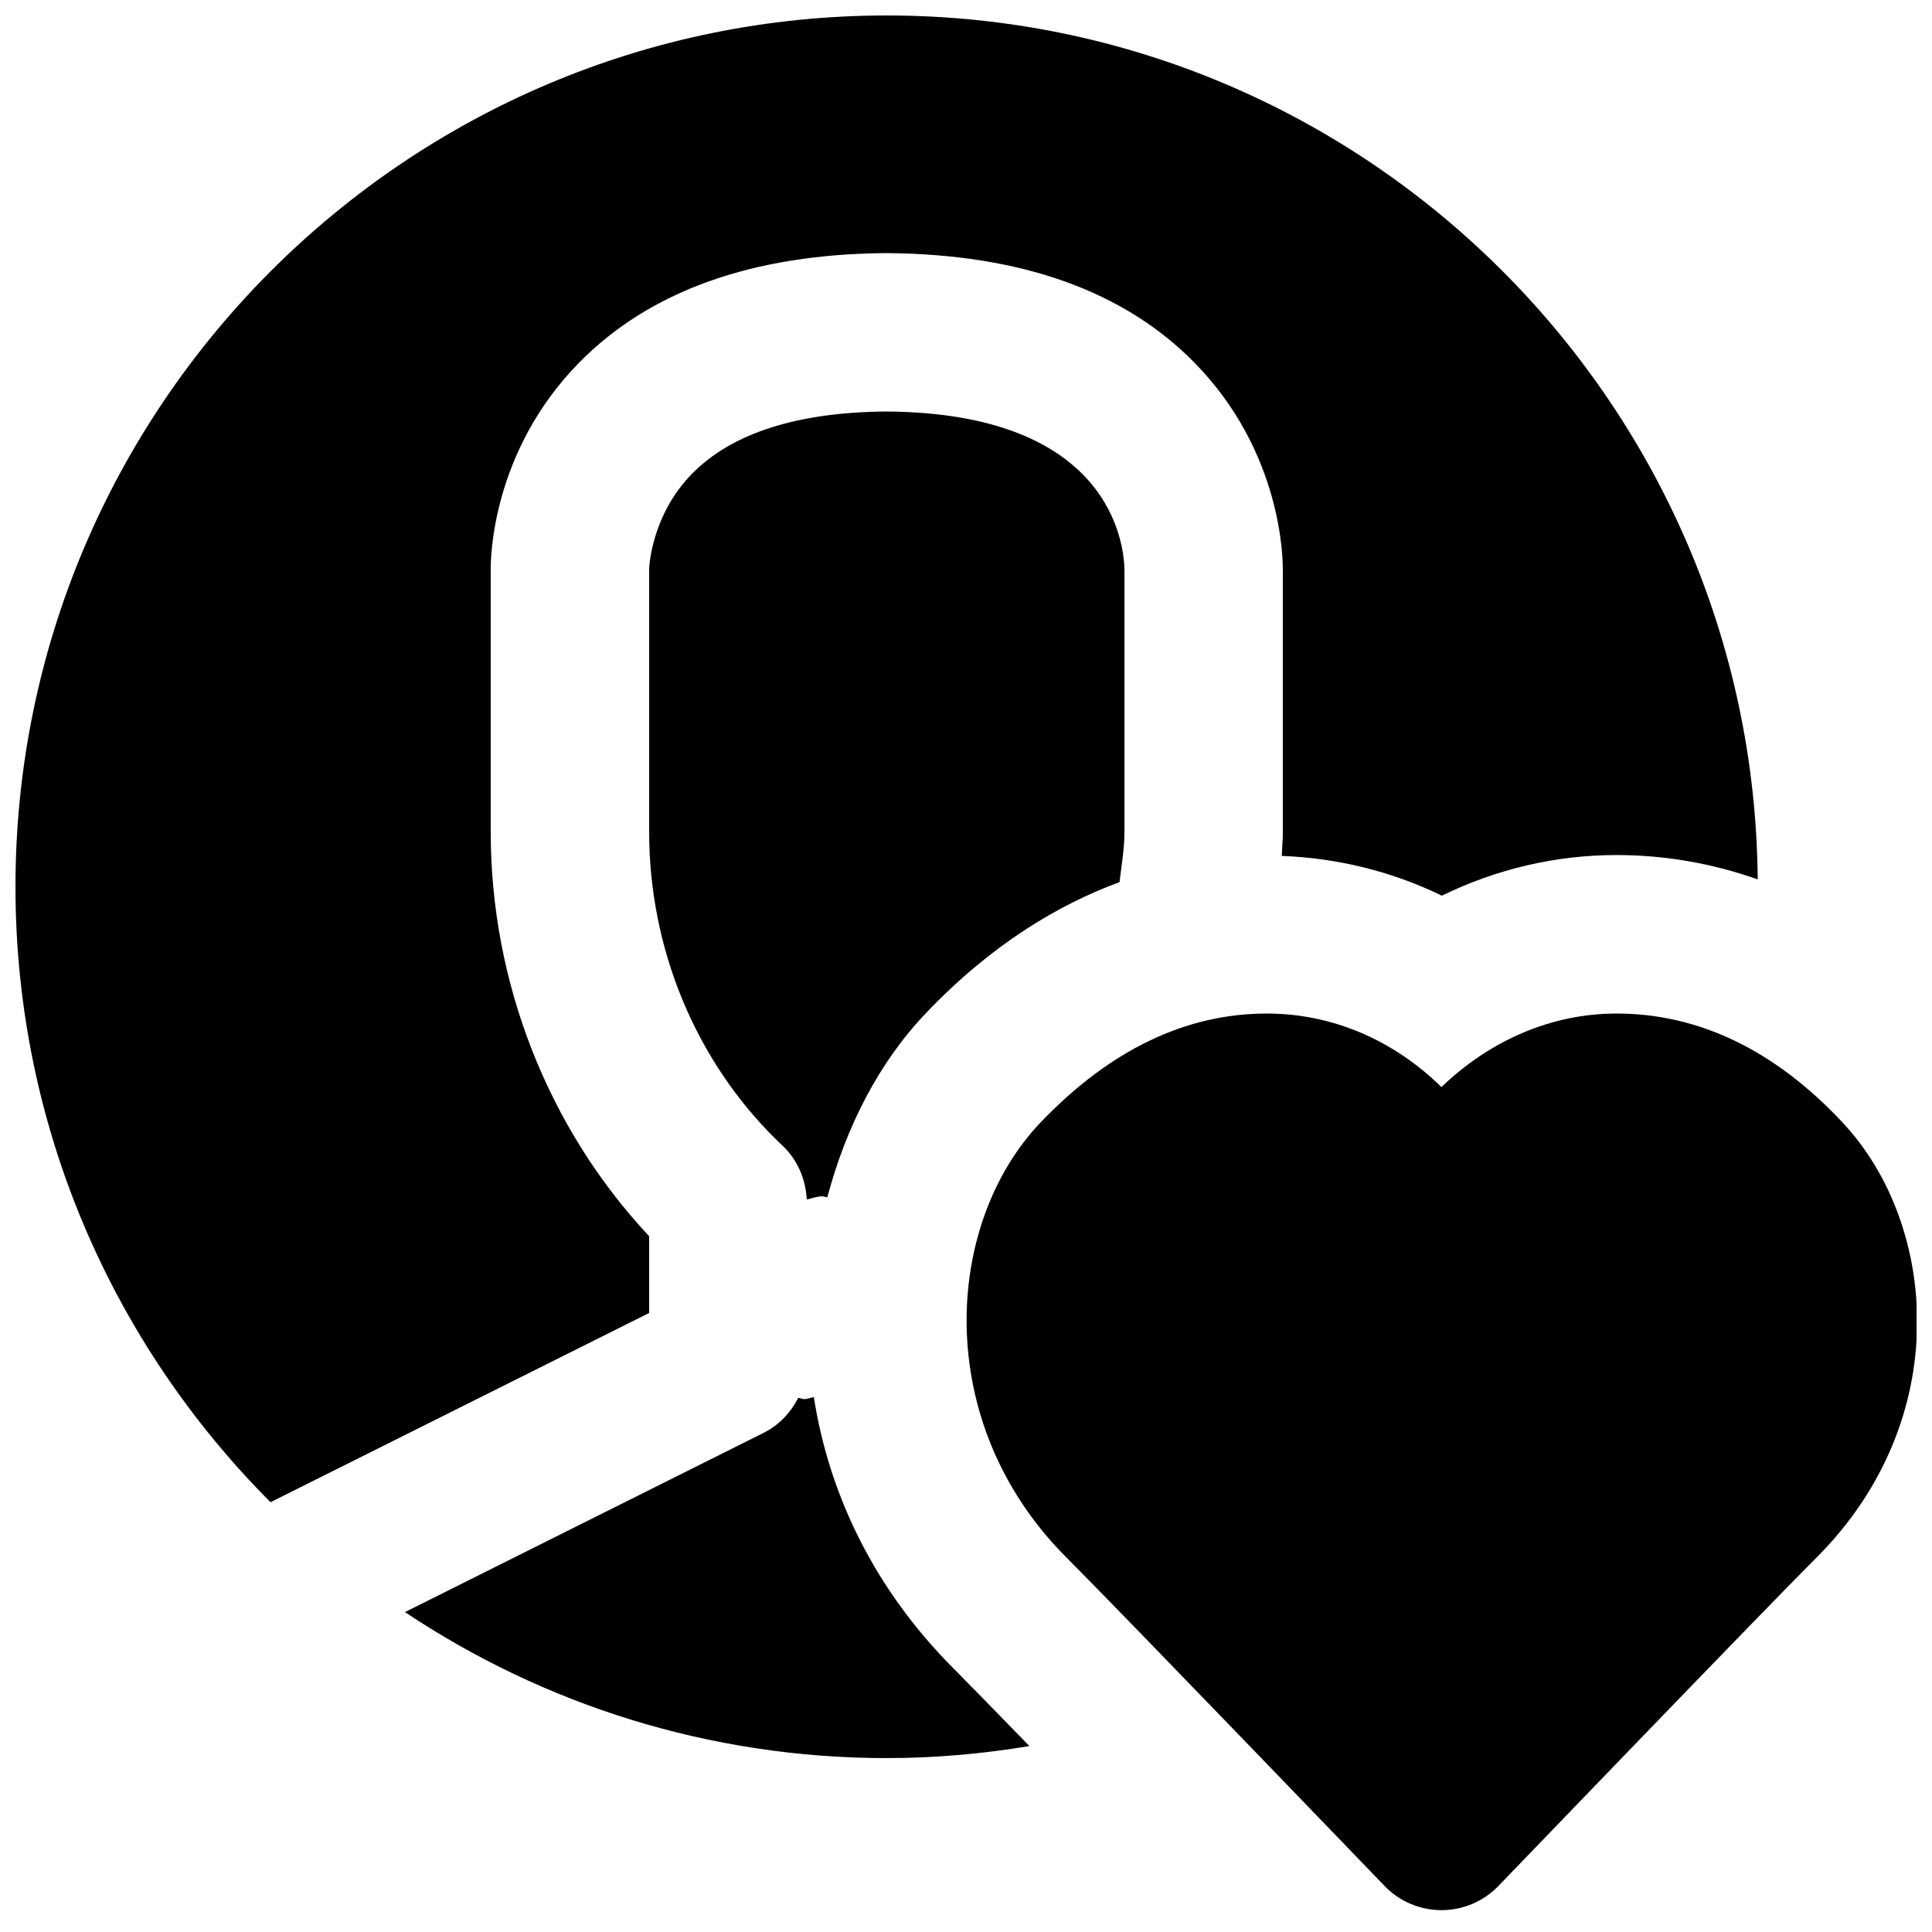
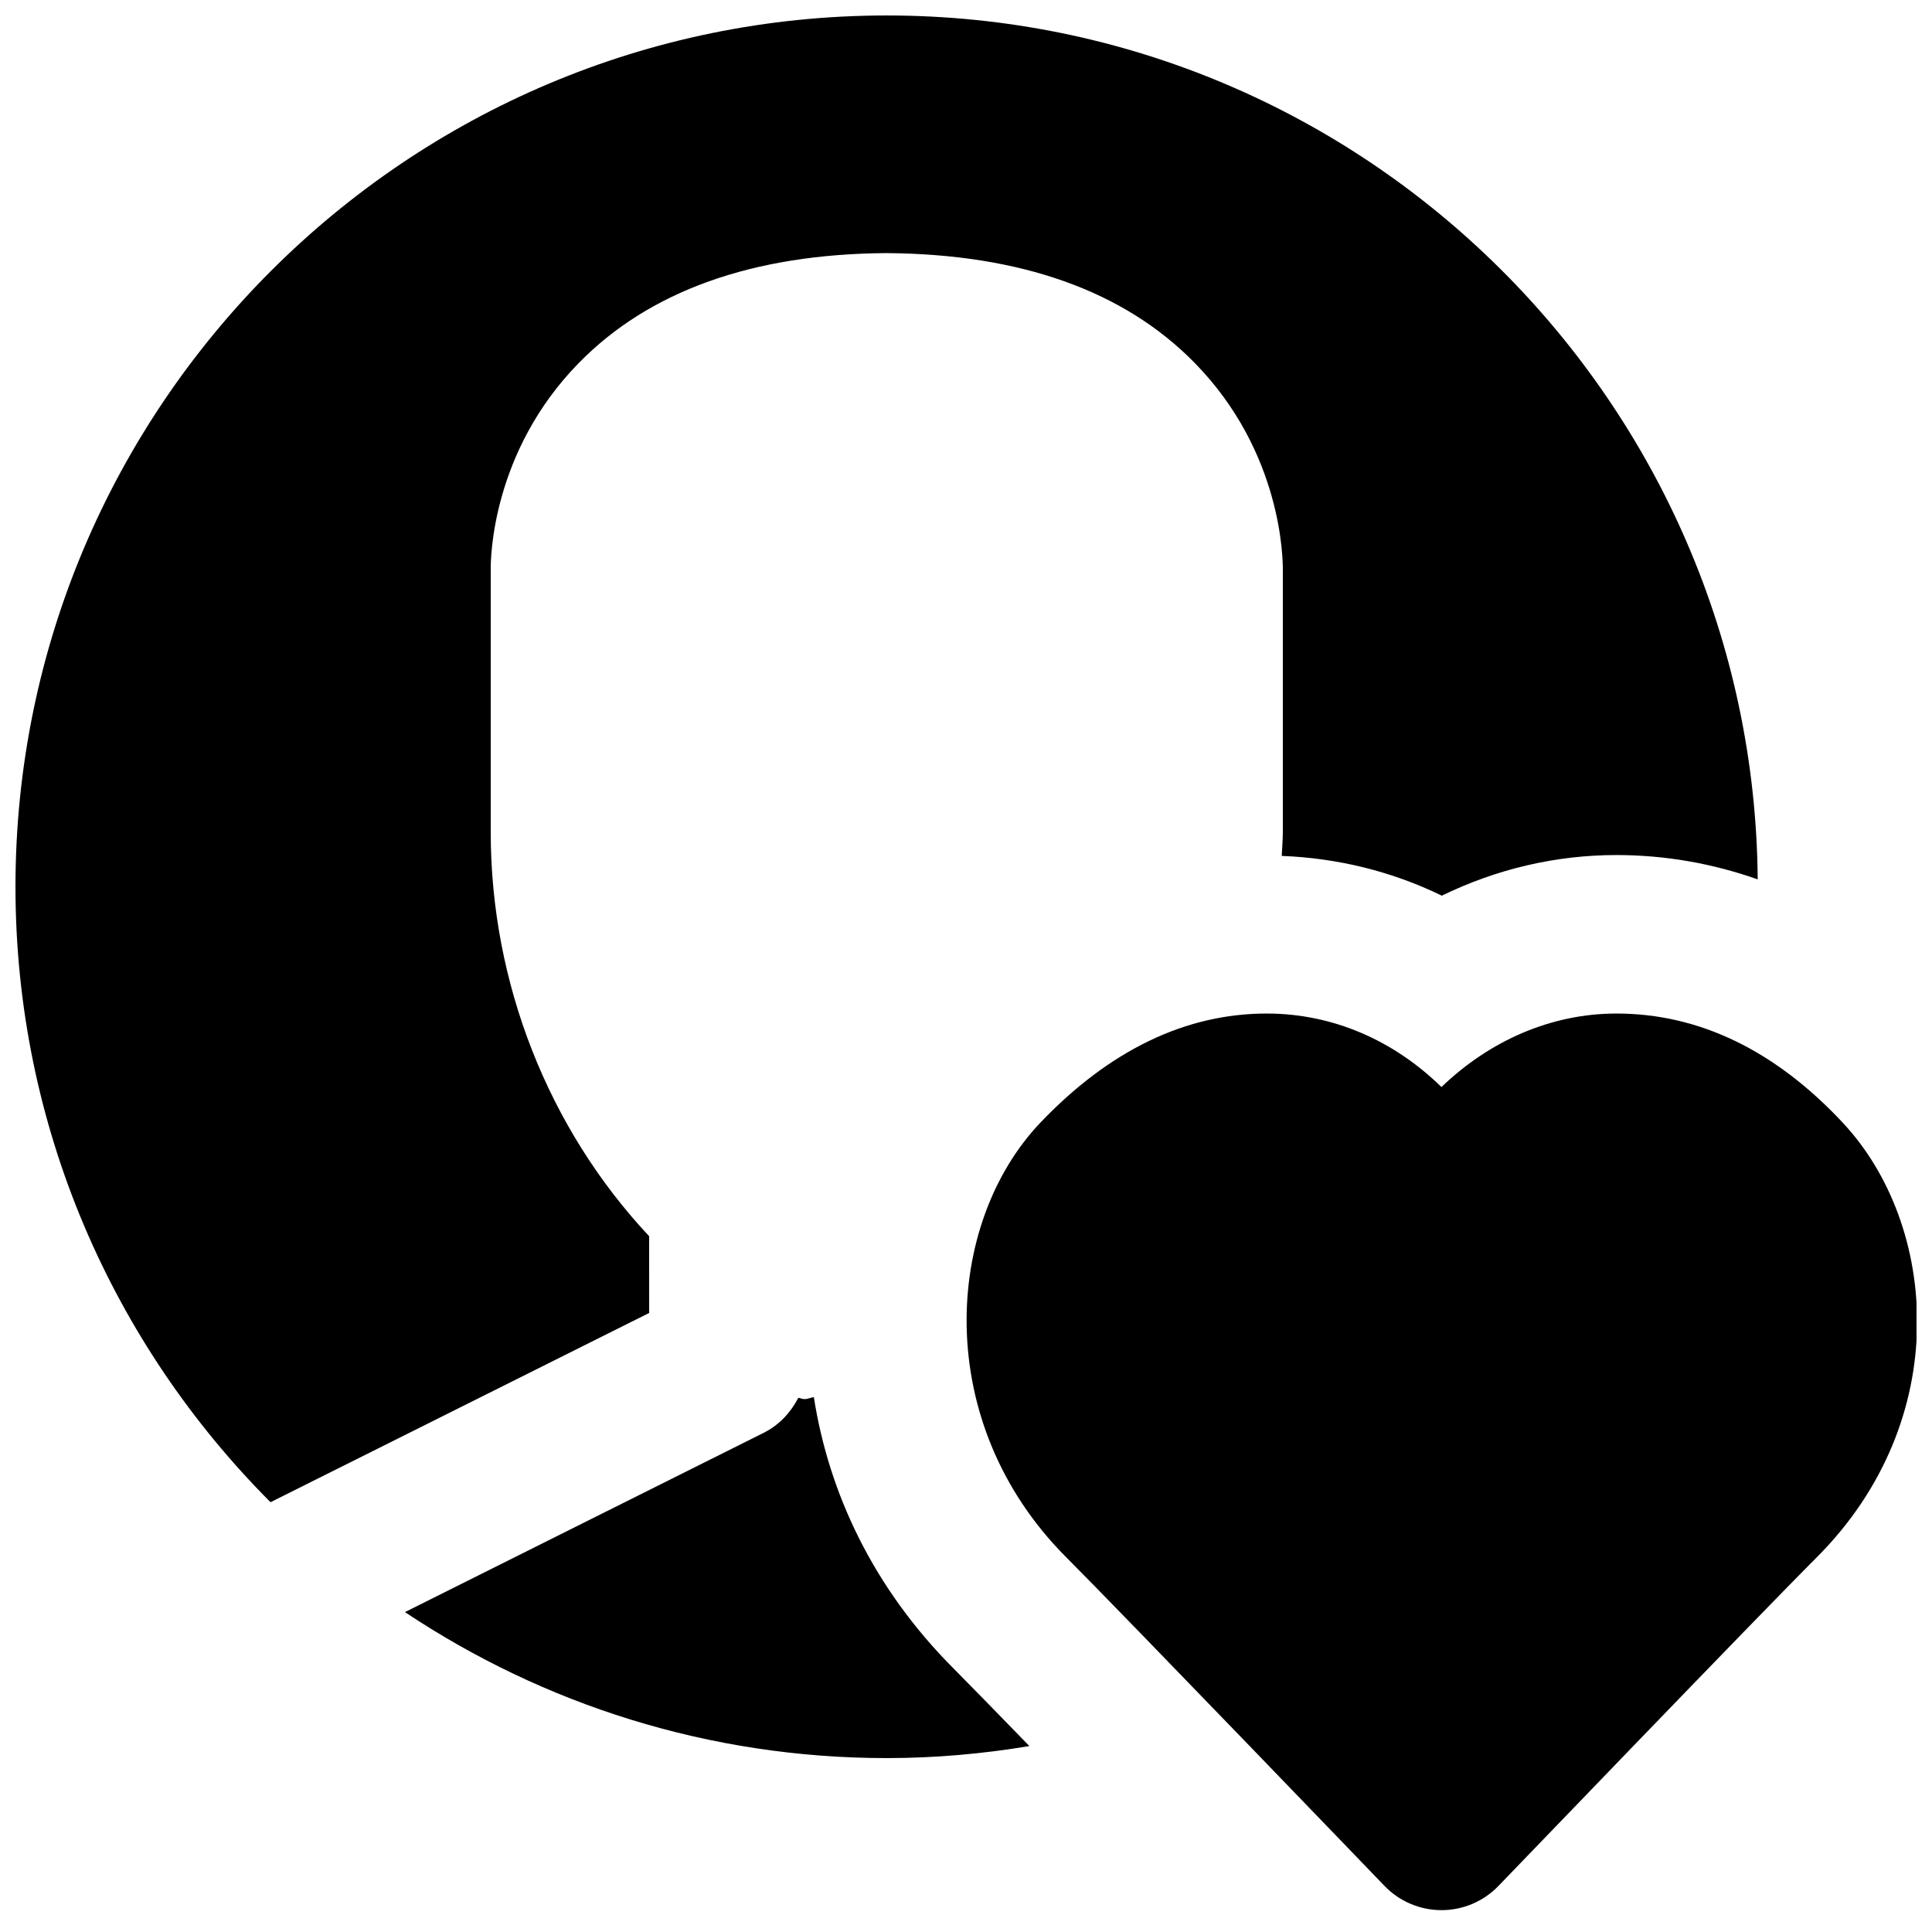
<svg xmlns="http://www.w3.org/2000/svg" width="800px" height="800px" version="1.1" viewBox="144 144 512 512">
  <defs>
    <clipPath id="b">
      <path d="m148.09 148.09h461.91v394.91h-461.91z" />
    </clipPath>
    <clipPath id="a">
      <path d="m400 412h251.9v239h-251.9z" />
    </clipPath>
  </defs>
  <g clip-path="url(#b)">
    <path d="m316.03 471.61c-26.766-28.551-41.984-67.195-41.984-107.1v-69.504c-0.043-2.879 0.23-31.219 23.32-54.789 18.703-19.125 46.141-28.906 81.512-29.141 35.625 0.234 63.062 10.016 81.766 29.141 23.09 23.57 23.363 51.91 23.32 55.082v69.211c0 2.121-0.207 4.219-0.293 6.316 14.758 0.566 29.16 4.074 42.426 10.539 14.465-7.055 30.207-10.77 46.266-10.77 12.871 0 25.402 2.203 37.449 6.445-1.07-126.41-104.14-228.94-230.8-228.94-127.32 0-230.91 103.57-230.91 230.91 0 63.605 25.863 121.27 67.594 163.09 41.754-20.867 81.406-40.684 100.34-50.152z" fill-rule="evenodd" />
  </g>
-   <path d="m327.37 269.58c-10.852 11.062-11.336 24.98-11.336 25.125v69.801c0 30.816 12.281 60.52 33.734 81.555l1.66 1.594c3.945 3.738 6.086 8.859 6.379 14.234 1.367-0.316 2.562-0.84 4.137-0.84 0.504 0 0.84 0.23 1.301 0.25 4.977-18.703 13.668-35.75 26.137-48.805 17.383-18.223 35.055-28.738 51.305-34.723 0.504-4.406 1.301-8.773 1.301-13.266v-69.504c-0.105-6.93-3.715-41.566-63.102-41.945-23.512 0.168-40.934 5.711-51.516 16.523" fill-rule="evenodd" />
  <path d="m359.67 514.25c-0.883 0.129-1.574 0.527-2.519 0.527-0.609 0-1.027-0.293-1.594-0.336-2.016 3.902-5.082 7.219-9.152 9.258 0 0-43.938 21.957-95.094 47.523 36.609 24.414 80.504 38.691 127.7 38.691 12.867 0 25.484-1.137 37.785-3.191-8.734-8.984-16.102-16.543-19.859-20.32-21.684-21.645-33.316-46.938-37.262-72.152" fill-rule="evenodd" />
  <g clip-path="url(#a)">
    <path d="m632.45 441.63c-17.969-19.27-38.184-29.031-60.078-29.031-17.258 0-33.566 7.16-46.371 19.48-12.699-12.426-28.863-19.48-46.309-19.48-21.496 0-41.648 9.719-59.934 28.863-25.566 26.789-28.926 79.52 6.863 115.29 14.949 14.969 84.266 87.012 84.266 87.012 3.945 4.117 9.422 6.445 15.133 6.445 5.691 0 11.168-2.328 15.113-6.445 0.023 0 69.297-72.043 84.285-87.012 36.547-36.566 32.098-88.23 7.031-115.12" fill-rule="evenodd" />
  </g>
</svg>